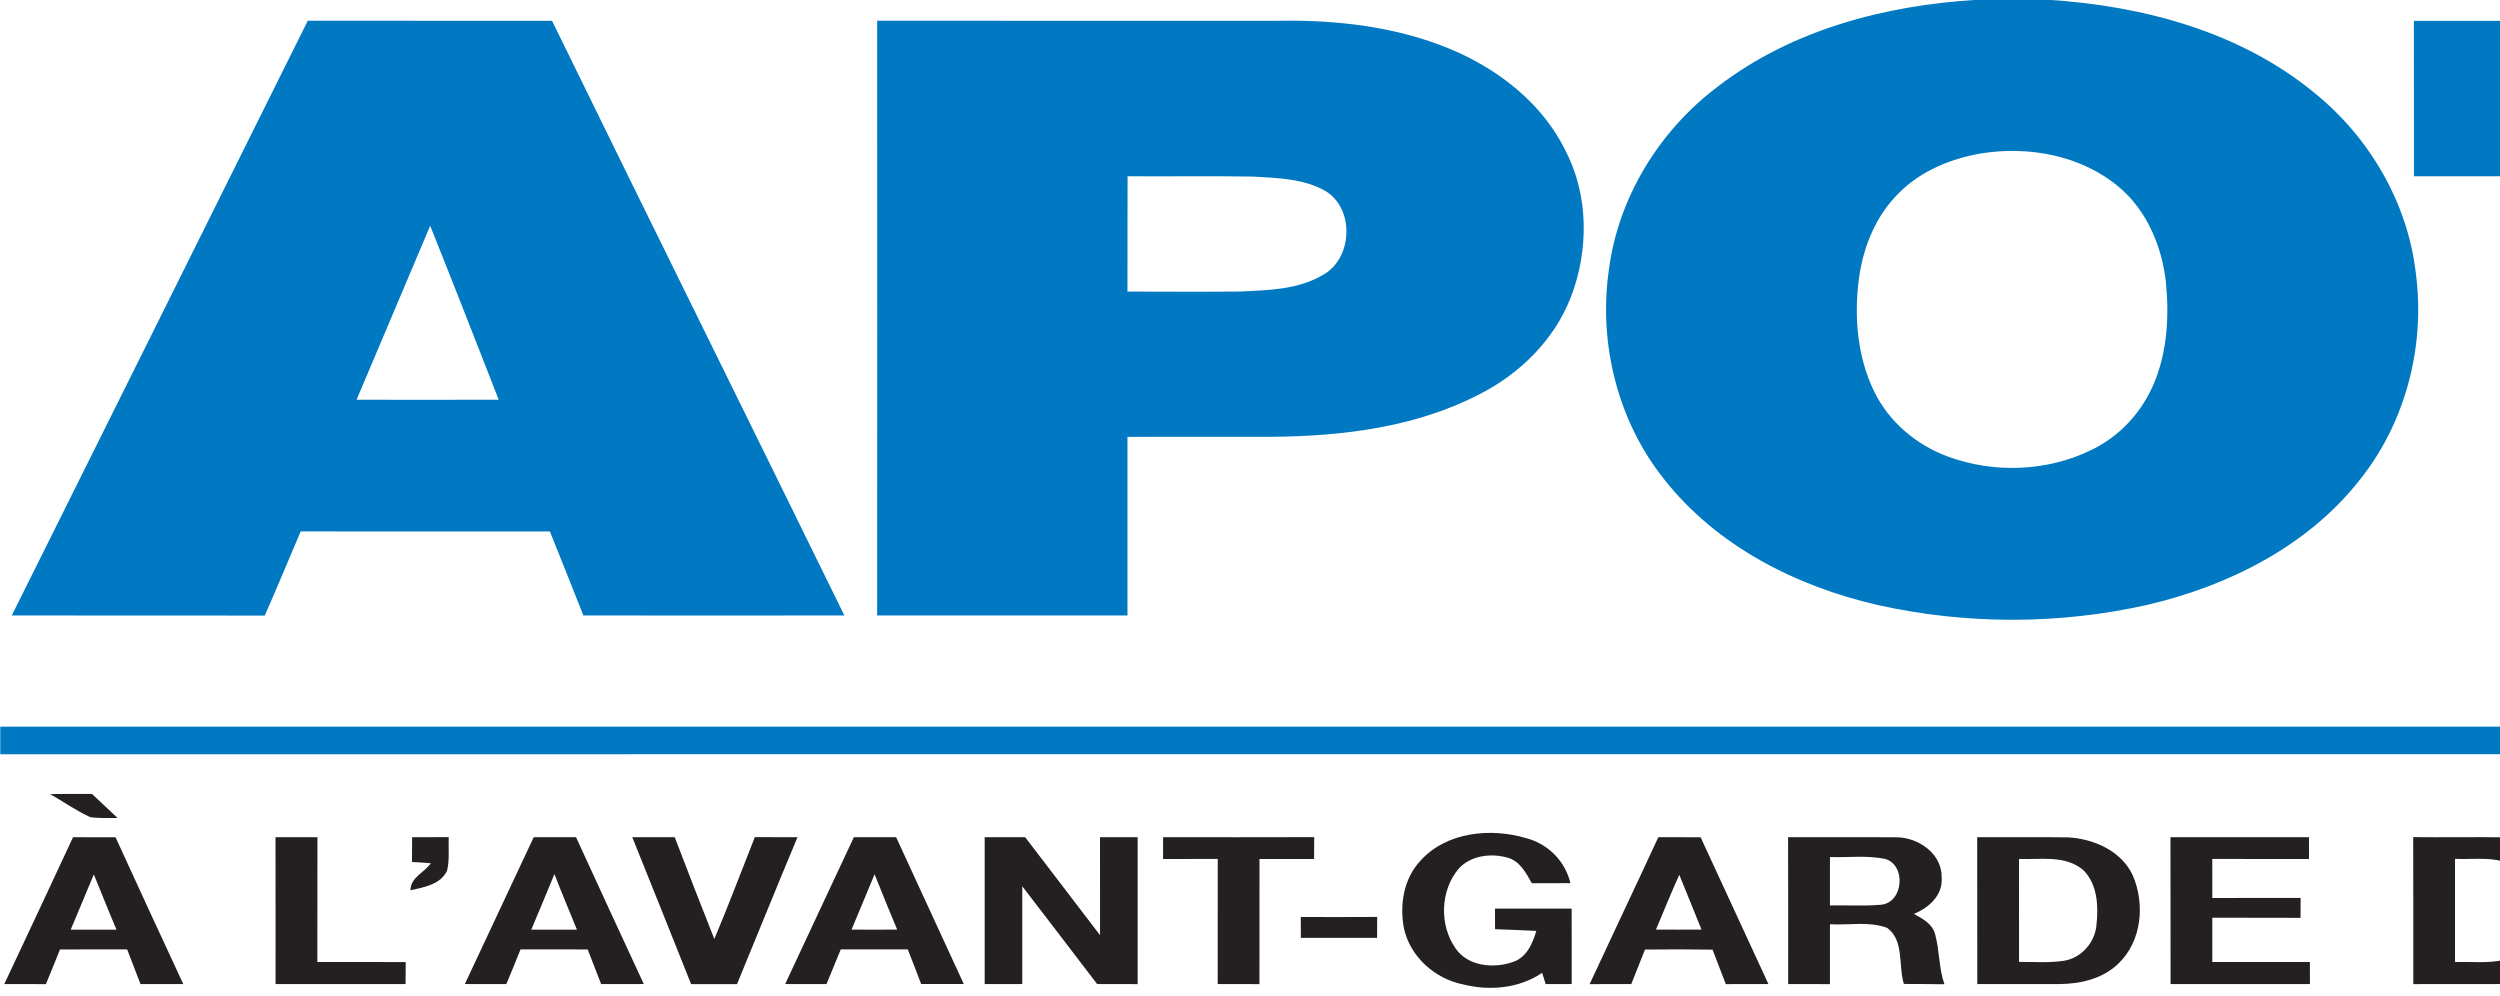
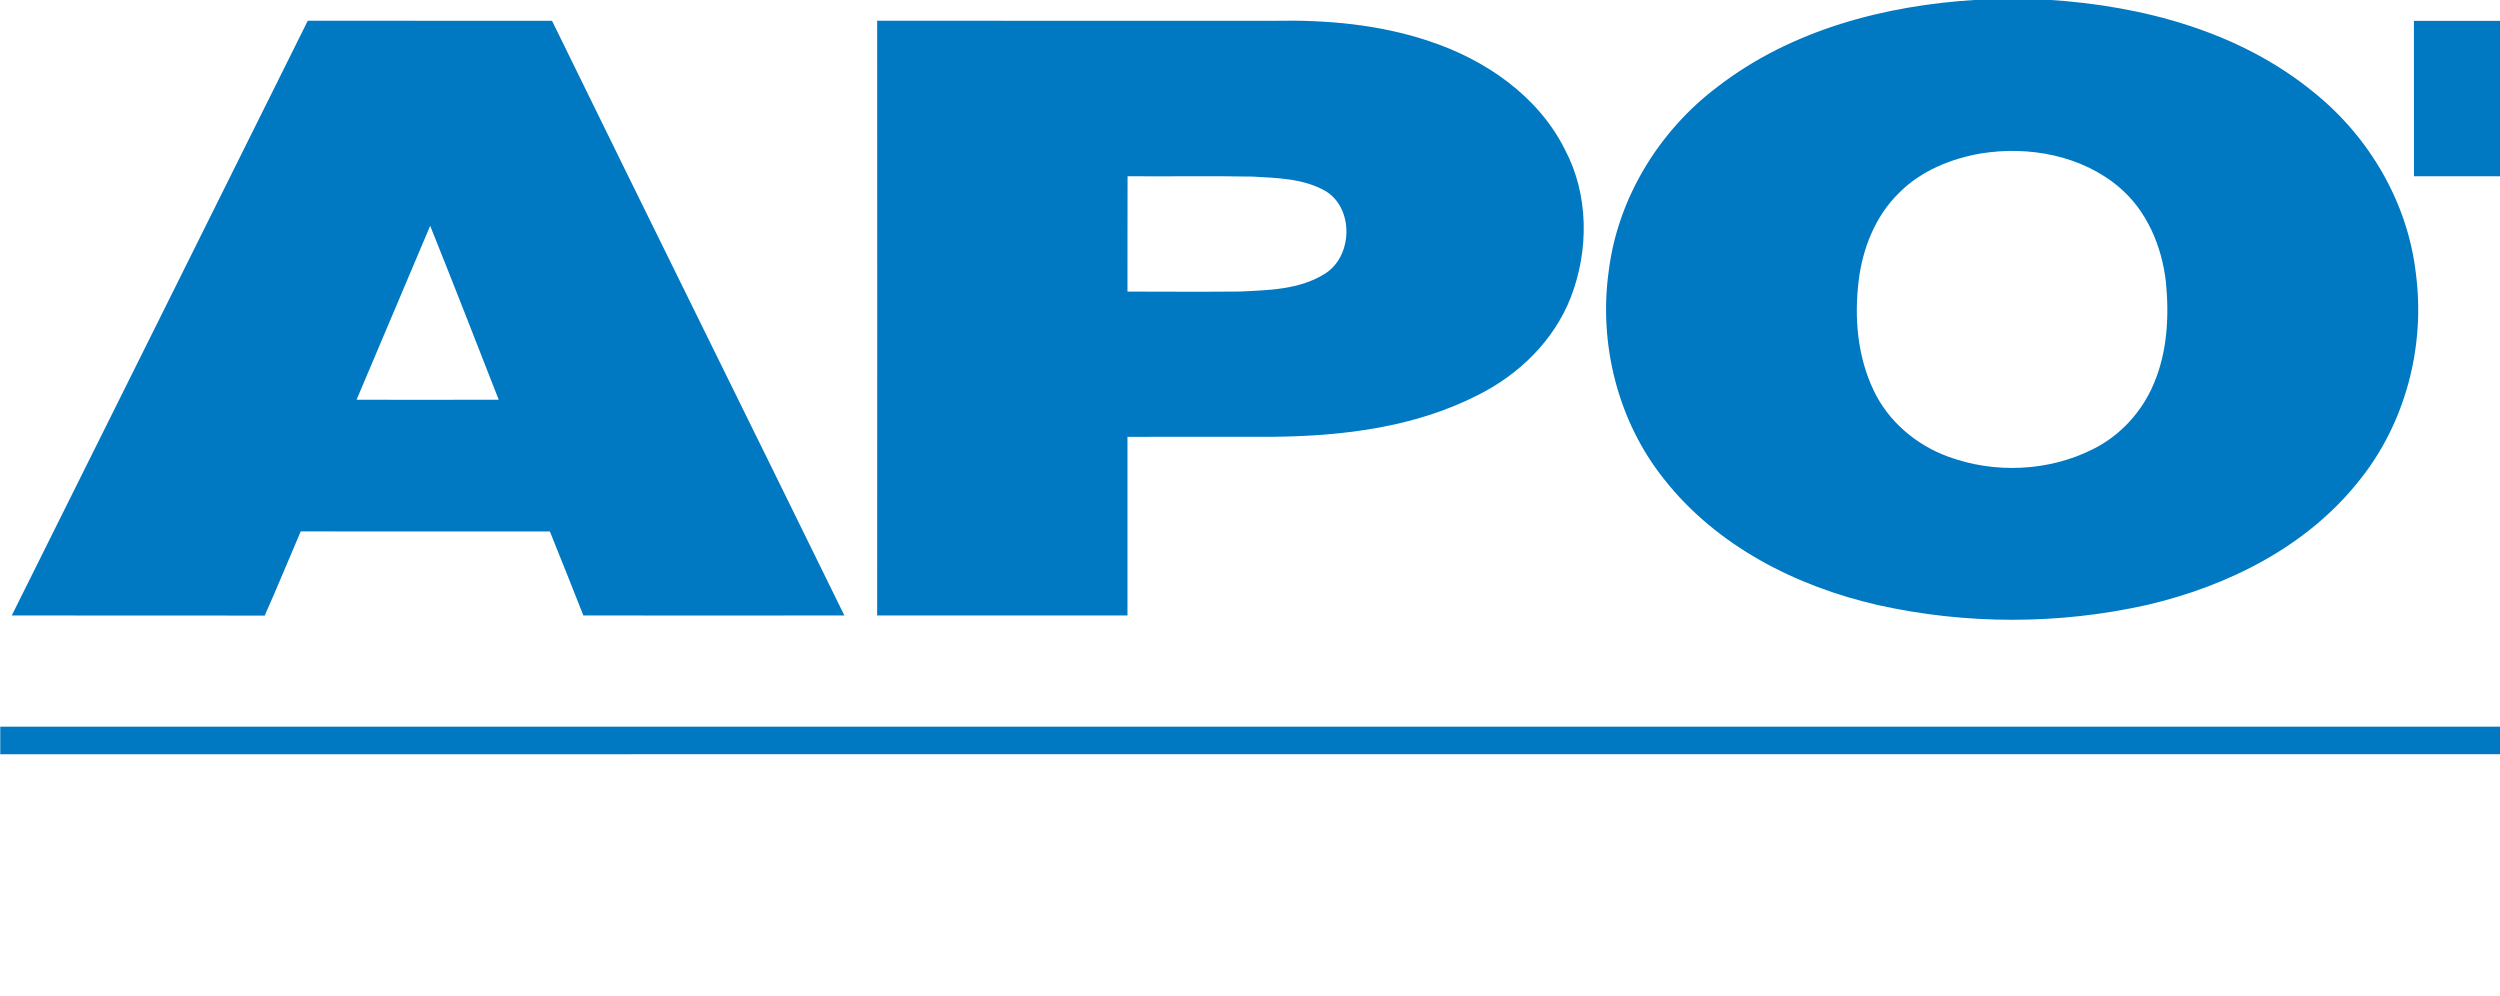
<svg xmlns="http://www.w3.org/2000/svg" width="595pt" height="237pt" viewBox="0 0 595 237" version="1.1">
  <g id="surface1">
    <path style=" stroke:none;fill-rule:evenodd;fill:rgb(0%,47.459%,76.172%);fill-opacity:1;" d="M 470.551 -0.047 L 487.512 -0.047 C 510.07 1.379 533.242 7.559 550.941 22.188 C 563.941 32.727 572.992 48.203 574.953 64.898 C 577.293 82.328 572.543 100.719 561.441 114.438 C 549.031 130.117 530.242 139.469 511.07 143.957 C 490.062 148.68 467.98 148.688 446.961 144.008 C 427.492 139.57 408.512 129.938 396.012 113.996 C 385.023 100.219 380.441 81.82 382.883 64.438 C 385.051 47.117 394.863 31.148 408.73 20.688 C 426.312 7.09 448.672 1.246 470.551 -0.047 Z M 471.543 36.508 C 464.352 37.738 457.223 40.637 452.012 45.867 C 446.352 51.367 443.293 59.09 442.363 66.828 C 441.281 75.637 442.082 84.91 445.961 92.98 C 449.434 100.289 456.023 105.867 463.562 108.648 C 474.641 112.746 487.434 112.246 498.031 106.949 C 504.562 103.746 509.781 98.047 512.594 91.348 C 515.844 83.727 516.281 75.203 515.48 67.059 C 514.512 58.629 510.992 50.18 504.422 44.609 C 495.473 36.996 482.934 34.688 471.543 36.508 Z M 73.25 4.938 C 92.621 4.953 112 4.949 131.383 4.949 C 154.473 52.164 177.82 99.27 200.961 146.48 C 180.254 146.508 159.551 146.508 138.844 146.48 C 136.242 139.793 133.523 133.16 130.871 126.488 C 111.102 126.488 91.344 126.508 71.57 126.477 C 68.703 133.148 65.953 139.879 63 146.52 C 42.941 146.457 22.871 146.539 2.801 146.48 C 26.281 99.297 49.801 52.137 73.25 4.938 Z M 102.383 53.738 C 96.562 67.547 90.684 81.328 84.863 95.137 C 96.141 95.16 107.41 95.164 118.691 95.129 C 113.293 81.316 107.91 67.496 102.383 53.738 Z M 208.762 4.93 C 240.211 4.969 271.66 4.938 303.113 4.949 C 315.613 4.688 328.281 5.797 340.191 9.809 C 353.48 14.203 366.07 22.809 372.453 35.598 C 378.16 46.367 378.184 59.57 373.832 70.809 C 369.863 80.988 361.613 89.047 351.961 93.914 C 336.934 101.66 319.723 103.797 303.023 103.953 C 291.461 103.953 279.902 103.949 268.34 103.969 C 268.352 118.137 268.352 132.309 268.34 146.488 C 248.48 146.508 228.621 146.508 208.762 146.488 C 208.793 99.297 208.781 52.117 208.762 4.93 Z M 268.363 41.949 C 268.32 51.098 268.363 60.246 268.34 69.398 C 277.242 69.414 286.152 69.469 295.062 69.387 C 301.902 69.059 309.242 68.949 315.242 65.203 C 321.961 61.117 322.32 49.629 315.492 45.477 C 310.254 42.469 304 42.367 298.133 42.027 C 288.211 41.848 278.281 42.027 268.363 41.949 Z M 574.512 4.969 C 629.793 4.938 685.082 4.93 740.363 4.977 C 740.32 17.297 740.352 29.617 740.34 41.938 C 722.684 41.996 705.023 41.93 687.363 41.977 C 687.344 76.809 687.332 111.648 687.363 146.48 C 667.5 146.508 647.641 146.508 627.781 146.48 C 627.773 111.648 627.781 76.809 627.773 41.969 C 610.023 41.949 592.273 41.98 574.523 41.949 C 574.531 29.629 574.531 17.297 574.512 4.969 Z M 747.043 4.988 C 799.703 4.887 852.371 4.988 905.031 4.938 C 905.094 17.289 905.102 29.629 905.031 41.977 C 872.312 41.949 839.582 41.953 806.863 41.977 C 806.871 47.367 806.883 52.758 806.852 58.148 C 836.594 58.148 866.32 58.16 896.062 58.137 C 896.062 69.688 896.062 81.227 896.062 92.77 C 866.332 92.746 836.602 92.789 806.871 92.758 C 806.863 98.309 806.852 103.859 806.891 109.398 C 840.613 109.43 874.32 109.438 908.031 109.398 C 908.082 121.77 908.062 134.137 908.043 146.508 C 854.391 146.488 800.742 146.488 747.094 146.508 C 747.012 99.34 747.121 52.164 747.043 4.988 Z M 922.434 5.148 C 945.902 5.18 969.371 5.109 992.844 5.188 C 1002.219 17.777 1011.629 30.348 1021.031 42.93 C 1030.211 30.34 1039.461 17.797 1048.609 5.18 C 1070.84 5.148 1093.078 5.109 1115.32 5.199 C 1094.922 27.387 1074.578 49.637 1054.039 71.699 C 1076.719 96.66 1099.559 121.469 1122.172 146.508 C 1099.102 146.496 1076.039 146.469 1052.98 146.52 C 1051.488 146.488 1049.691 146.68 1048.922 145.098 C 1038.629 131.797 1028.371 118.496 1018.102 105.188 C 1007.488 118.52 996.832 131.82 986.203 145.137 C 985.402 146.699 983.582 146.457 982.141 146.52 C 960.242 146.469 938.332 146.527 916.434 146.48 C 939.254 121.453 962.293 96.617 985.254 71.727 C 964.422 49.438 943.281 27.43 922.434 5.148 Z M 0.062 172.949 C 188.742 172.949 377.41 172.949 566.094 172.949 C 752.414 173.008 938.742 172.828 1125.059 173.039 L 1125.059 179.469 C 750.062 179.559 375.062 179.469 0.062 179.508 Z M 0.062 172.949 " />
-     <path style=" stroke:none;fill-rule:evenodd;fill:rgb(14.11%,12.547%,12.939%);fill-opacity:1;" d="M 11.922 188.988 C 15.242 188.949 18.562 188.949 21.883 188.957 C 23.91 190.859 25.961 192.746 27.973 194.68 C 25.801 194.637 23.613 194.809 21.461 194.477 C 18.121 192.949 15.102 190.809 11.922 188.988 Z M 783.473 188.957 C 786.801 188.938 790.141 188.938 793.48 188.988 C 790.32 190.859 787.281 192.969 783.934 194.477 C 781.781 194.809 779.594 194.637 777.441 194.699 C 779.453 192.789 781.5 190.914 783.473 188.957 Z M 863.922 194.688 C 865.98 192.82 868.031 190.914 870.012 188.949 C 873.363 188.949 876.703 188.949 880.062 188.977 C 877.344 190.617 874.641 192.289 871.871 193.82 C 869.48 195.258 866.543 194.469 863.922 194.688 Z M 338.023 204.898 C 344.191 197.977 354.812 196.957 363.273 199.488 C 368.441 200.867 372.543 204.949 373.75 210.188 C 370.691 210.207 367.633 210.207 364.57 210.207 C 363.211 207.793 361.75 204.957 358.871 204.148 C 354.863 202.969 349.891 203.598 347.043 206.887 C 342.781 212.09 342.562 220.164 346.391 225.66 C 349.312 230.02 355.562 230.586 360.152 228.918 C 363.352 227.848 364.773 224.539 365.641 221.559 C 362.363 221.41 359.094 221.238 355.82 221.148 C 355.812 219.508 355.812 217.879 355.812 216.246 C 361.891 216.258 367.973 216.258 374.051 216.246 C 374.082 222.227 374.051 228.219 374.062 234.199 C 371.992 234.199 369.934 234.199 367.871 234.207 C 367.66 233.539 367.242 232.207 367.031 231.539 C 361.531 235.25 354.543 235.887 348.223 234.293 C 341.531 232.957 335.602 227.707 334.141 220.949 C 333.062 215.398 334.062 209.148 338.023 204.898 Z M 722.012 203.887 C 728.652 197.719 739 196.949 747.293 199.84 C 752.051 201.328 755.652 205.348 756.801 210.188 C 753.711 210.199 750.633 210.199 747.551 210.207 C 746.32 208.039 745.203 205.438 742.711 204.477 C 738.141 202.629 731.863 203.598 729.172 208.07 C 725.613 213.688 725.82 221.758 730.344 226.793 C 733.641 230.117 739.012 230.375 743.23 228.938 C 746.453 227.875 747.762 224.52 748.633 221.559 C 745.352 221.41 742.07 221.238 738.793 221.16 C 738.781 219.52 738.801 217.879 738.832 216.246 C 744.902 216.27 750.973 216.27 757.051 216.246 C 757.082 222.227 757.051 228.219 757.07 234.199 C 755 234.199 752.934 234.199 750.883 234.207 C 750.66 233.543 750.242 232.25 750.031 231.598 C 742.273 236.648 731.613 236.117 723.992 231.109 C 715.16 225.199 714.293 211.059 722.012 203.887 Z M 960.863 202.738 C 967.543 197.688 976.844 197.238 984.652 199.609 C 992.051 201.84 997.312 209.23 997.121 216.949 C 997.562 222.199 995.031 227.027 991.75 230.938 C 993.531 232.027 995.312 233.117 997.102 234.219 C 995.742 235.148 994.383 236.078 993.012 236.953 L 991.512 236.953 C 989.711 235.793 988 234.508 986.281 233.25 C 977.531 236.18 966.602 236.086 959.543 229.438 C 951.992 222.508 952.672 208.898 960.863 202.738 Z M 967.773 206.598 C 963.043 212.238 962.992 221.508 968 226.988 C 970.961 230.02 975.441 229.836 979.344 229.66 C 977.934 228.418 976.492 227.207 975.082 226.008 C 976.633 224.66 978.203 223.32 979.762 221.969 C 981.48 223.246 983.203 224.52 984.992 225.738 C 987.922 219.719 988.184 211.68 983.582 206.43 C 979.371 202.539 971.871 202.57 967.773 206.598 Z M 1093.301 202.246 C 1096.871 199.449 1101.5 198.309 1105.98 198.246 C 1110.922 198.258 1116.16 198.848 1120.398 201.629 C 1122.691 203.078 1123.129 205.977 1124.059 208.32 C 1120.969 208.43 1117.879 208.438 1114.801 208.469 C 1113.602 206.746 1112.879 204.207 1110.531 203.77 C 1107.359 203.008 1103.52 202.559 1100.75 204.617 C 1099.051 205.457 1099.488 207.293 1099.781 208.793 C 1105.301 212.02 1111.988 211.914 1117.922 214.027 C 1121.238 215.117 1124.039 217.66 1125.059 221.07 L 1125.059 225.508 C 1123.738 230.277 1119.301 233.387 1114.609 234.293 C 1107.281 235.77 1099.121 235.449 1092.59 231.488 C 1089.738 229.949 1088.941 226.617 1088.102 223.77 C 1091.18 223.719 1094.27 223.707 1097.359 223.707 C 1099.09 230.719 1108.289 231.559 1113.77 228.75 C 1116.07 227.668 1116.512 224.238 1114.16 222.969 C 1107.52 219.59 1099.211 220.543 1093.102 215.887 C 1088.75 212.68 1089.129 205.438 1093.301 202.246 Z M 17.383 199.258 C 20.75 199.246 24.121 199.258 27.5 199.27 C 32.832 210.93 38.211 222.578 43.621 234.207 C 40.223 234.199 36.832 234.199 33.434 234.207 C 32.383 231.457 31.301 228.719 30.262 225.957 C 24.934 225.969 19.602 225.938 14.281 225.977 C 13.16 228.719 12.031 231.457 10.934 234.219 C 7.633 234.199 4.32 234.199 1.023 234.207 C 6.512 222.578 11.941 210.914 17.383 199.258 Z M 16.832 221.258 C 20.461 221.246 24.09 221.27 27.723 221.258 C 25.863 216.898 24.133 212.496 22.332 208.117 C 20.512 212.496 18.672 216.879 16.832 221.258 Z M 65.57 199.258 C 68.891 199.258 72.223 199.258 75.551 199.258 C 75.523 209.16 75.551 219.059 75.531 228.957 C 82.543 228.957 89.551 228.938 96.562 228.977 C 96.543 230.719 96.531 232.457 96.531 234.207 C 86.211 234.188 75.891 234.207 65.582 234.207 C 65.57 222.559 65.602 210.91 65.57 199.258 Z M 98.082 199.258 C 100.98 199.258 103.891 199.258 106.793 199.238 C 106.691 201.914 107.031 204.66 106.391 207.277 C 104.781 210.539 100.863 211.18 97.684 211.887 C 97.73 208.77 100.961 207.707 102.543 205.457 C 101.043 205.328 99.551 205.23 98.051 205.148 C 98.051 203.18 98.062 201.219 98.082 199.258 Z M 127.023 199.258 C 130.383 199.258 133.742 199.258 137.102 199.258 C 142.453 210.914 147.812 222.57 153.223 234.199 C 149.844 234.207 146.453 234.207 143.07 234.207 C 141.992 231.469 140.934 228.719 139.871 225.969 C 134.543 225.949 129.211 225.969 123.883 225.949 C 122.793 228.719 121.652 231.457 120.512 234.207 C 117.223 234.199 113.922 234.199 110.633 234.199 C 116.121 222.57 121.531 210.887 127.023 199.258 Z M 131.953 208.027 C 130.152 212.457 128.293 216.859 126.441 221.258 C 130.062 221.258 133.684 221.258 137.312 221.258 C 135.512 216.848 133.66 212.469 131.953 208.027 Z M 150.48 199.258 C 153.844 199.258 157.211 199.27 160.582 199.246 C 163.66 207.359 166.832 215.43 170.012 223.488 C 173.371 215.469 176.461 207.328 179.652 199.238 C 183.031 199.258 186.41 199.258 189.801 199.258 C 184.941 210.879 180.211 222.559 175.41 234.219 C 171.773 234.199 168.133 234.199 164.48 234.219 C 159.82 222.559 155.191 210.898 150.48 199.258 Z M 203.223 199.246 C 206.57 199.258 209.934 199.258 213.281 199.258 C 218.613 210.93 224.051 222.539 229.383 234.199 C 226 234.207 222.613 234.207 219.23 234.188 C 218.184 231.438 217.133 228.688 216.051 225.957 C 210.73 225.957 205.422 225.957 200.102 225.957 C 198.992 228.719 197.844 231.457 196.711 234.207 C 193.434 234.207 190.152 234.207 186.871 234.199 C 192.281 222.539 197.793 210.91 203.223 199.246 Z M 202.672 221.246 C 206.293 221.27 209.91 221.258 213.531 221.246 C 211.672 216.879 209.922 212.477 208.152 208.078 C 206.32 212.469 204.5 216.859 202.672 221.246 Z M 234.352 199.246 C 237.562 199.258 240.781 199.258 243.992 199.258 C 249.922 207.039 255.891 214.789 261.812 222.578 C 261.82 214.809 261.82 207.027 261.801 199.258 C 264.781 199.258 267.773 199.258 270.762 199.246 C 270.742 210.91 270.762 222.559 270.762 234.219 C 267.543 234.199 264.32 234.199 261.113 234.199 C 255.203 226.414 249.23 218.688 243.301 210.93 C 243.32 218.688 243.301 226.438 243.301 234.199 C 240.32 234.199 237.34 234.207 234.352 234.207 C 234.363 222.559 234.371 210.898 234.352 199.246 Z M 276.812 199.258 C 288.801 199.246 300.793 199.289 312.781 199.238 C 312.762 200.977 312.75 202.719 312.75 204.449 C 308.422 204.43 304.09 204.438 299.762 204.438 C 299.75 214.359 299.773 224.289 299.75 234.219 C 296.43 234.199 293.121 234.207 289.812 234.199 C 289.832 224.277 289.812 214.359 289.82 204.43 C 285.48 204.438 281.141 204.438 276.812 204.438 C 276.812 202.707 276.812 200.977 276.812 199.258 Z M 394.684 199.246 C 398.031 199.258 401.391 199.258 404.75 199.27 C 410.141 210.91 415.492 222.566 420.883 234.199 C 417.5 234.207 414.121 234.199 410.742 234.219 C 409.684 231.477 408.613 228.75 407.582 226.02 C 402.223 225.938 396.871 225.93 391.512 225.996 C 390.422 228.738 389.332 231.469 388.242 234.207 C 384.934 234.199 381.633 234.199 378.332 234.219 C 383.754 222.543 389.281 210.93 394.684 199.246 Z M 394.121 221.246 C 397.73 221.27 401.352 221.246 404.961 221.238 C 403.203 216.887 401.41 212.543 399.672 208.199 C 397.73 212.508 395.941 216.887 394.121 221.246 Z M 425.562 199.258 C 434.094 199.289 442.621 199.207 451.152 199.277 C 456.473 199.188 462.32 203.188 462.113 208.949 C 462.422 213.078 459.023 216.098 455.5 217.508 C 457.543 218.609 459.883 219.848 460.543 222.289 C 461.633 226.199 461.41 230.375 462.773 234.25 C 459.551 234.188 456.332 234.207 453.121 234.18 C 451.762 229.809 453.242 223.859 449.16 220.84 C 444.844 219.207 440.043 220.238 435.531 219.977 C 435.543 224.719 435.531 229.469 435.531 234.219 C 432.211 234.199 428.891 234.199 425.582 234.207 C 425.582 222.559 425.602 210.906 425.562 199.258 Z M 435.531 203.977 C 435.543 207.816 435.543 211.66 435.531 215.496 C 439.57 215.398 443.621 215.688 447.652 215.328 C 452.992 214.887 453.75 205.988 448.742 204.438 C 444.41 203.527 439.922 204.117 435.531 203.977 Z M 470.57 199.258 C 477.754 199.293 484.934 199.199 492.113 199.289 C 498.273 199.598 504.953 202.508 507.621 208.398 C 510.531 215.16 509.742 223.949 504.281 229.227 C 500.594 232.918 495.184 234.18 490.113 234.207 C 483.602 234.219 477.094 234.188 470.59 234.207 C 470.57 222.559 470.602 210.91 470.57 199.258 Z M 480.523 204.438 C 480.543 212.609 480.543 220.77 480.531 228.938 C 484.082 228.898 487.684 229.207 491.223 228.66 C 495.371 228.027 498.66 224.238 498.961 220.09 C 499.453 215.637 499.203 210.457 495.852 207.109 C 491.621 203.449 485.652 204.609 480.523 204.438 Z M 516.57 199.258 C 527.562 199.27 538.562 199.258 549.551 199.258 C 549.543 200.988 549.531 202.719 549.531 204.449 C 541.863 204.414 534.191 204.457 526.523 204.43 C 526.531 207.52 526.531 210.617 526.531 213.719 C 533.531 213.699 540.543 213.727 547.551 213.707 C 547.531 215.289 547.531 216.859 547.531 218.449 C 540.531 218.41 533.531 218.457 526.531 218.414 C 526.531 221.93 526.543 225.438 526.531 228.949 C 534.273 228.969 542.012 228.957 549.75 228.949 C 549.754 230.699 549.75 232.449 549.762 234.207 C 538.703 234.199 527.652 234.199 516.594 234.207 C 516.57 222.559 516.602 210.91 516.57 199.258 Z M 574.344 199.238 C 581.594 199.316 588.844 199.18 596.094 199.289 C 602.492 199.543 609.352 202.93 611.781 209.18 C 614.254 215.777 613.344 224.008 608.211 229.125 C 604.543 232.859 599.113 234.168 594.031 234.207 C 587.473 234.227 580.91 234.168 574.363 234.219 C 574.363 222.559 574.383 210.898 574.34 199.238 Z M 584.293 228.949 C 588.172 228.867 592.113 229.309 595.941 228.469 C 599.773 227.566 602.391 223.914 602.812 220.109 C 603.453 215.32 602.91 209.34 598.621 206.293 C 594.344 203.629 589.062 204.617 584.293 204.414 C 584.301 212.59 584.312 220.77 584.293 228.949 Z M 620.57 199.258 C 631.492 199.27 642.41 199.258 653.332 199.258 C 653.312 200.988 653.301 202.707 653.301 204.438 C 645.703 204.43 638.113 204.449 630.523 204.43 C 630.531 207.52 630.531 210.617 630.523 213.719 C 637.453 213.707 644.383 213.719 651.312 213.699 C 651.301 215.277 651.301 216.859 651.312 218.438 C 644.383 218.43 637.453 218.449 630.531 218.43 C 630.531 221.938 630.531 225.449 630.531 228.957 C 638.273 228.957 646.023 228.949 653.762 228.957 C 653.75 230.707 653.75 232.457 653.75 234.219 C 642.691 234.199 631.641 234.188 620.59 234.219 C 620.57 222.559 620.602 210.91 620.57 199.258 Z M 663.793 201.688 C 671.402 196.879 681.75 197.258 689.613 201.277 C 692.242 202.66 693 205.719 693.672 208.379 C 690.582 208.449 687.492 208.438 684.41 208.438 C 682.992 202.738 675.75 202.148 671.203 204.117 C 669.094 204.867 668.352 208.348 670.531 209.379 C 676.242 212.137 682.844 212.039 688.684 214.43 C 692.391 215.93 695.363 219.617 694.883 223.789 C 694.891 229.387 689.562 233.188 684.562 234.258 C 677.012 235.809 668.473 235.5 661.863 231.148 C 659.332 229.543 658.543 226.496 658.023 223.758 C 661.102 223.707 664.184 223.707 667.273 223.707 C 668.023 225.496 668.5 227.758 670.5 228.598 C 674.691 230.707 680.332 231 684.262 228.199 C 686.363 226.719 685.633 223.68 683.504 222.664 C 676.91 219.777 669.031 220.387 663.043 216.043 C 658.23 212.707 658.891 204.629 663.793 201.688 Z M 765.801 199.258 C 776.723 199.27 787.641 199.246 798.562 199.27 C 798.543 200.988 798.531 202.719 798.543 204.449 C 790.941 204.41 783.352 204.449 775.762 204.438 C 775.75 207.527 775.75 210.617 775.762 213.719 C 782.762 213.707 789.762 213.738 796.773 213.699 C 796.754 215.277 796.75 216.859 796.762 218.449 C 789.762 218.43 782.75 218.438 775.75 218.438 C 775.754 221.938 775.75 225.449 775.762 228.957 C 783.531 228.957 791.301 228.957 799.07 228.949 C 799.051 230.699 799.051 232.449 799.051 234.199 C 787.973 234.207 776.891 234.188 765.812 234.207 C 765.812 222.559 765.832 210.906 765.801 199.258 Z M 806.352 199.238 C 809.641 199.27 812.953 199.258 816.25 199.277 C 822.043 206.996 827.961 214.617 833.812 222.293 C 833.801 214.629 833.844 206.949 833.801 199.27 C 836.883 199.258 839.961 199.258 843.062 199.258 C 843.062 210.91 843.07 222.559 843.051 234.207 C 839.781 234.207 836.512 234.219 833.25 234.18 C 827.41 226.387 821.422 218.707 815.531 210.957 C 815.543 218.707 815.531 226.457 815.543 234.207 C 812.48 234.199 809.422 234.199 806.371 234.219 C 806.344 222.559 806.391 210.898 806.352 199.238 Z M 852.352 199.238 C 863.344 199.277 874.344 199.246 885.344 199.258 C 885.312 200.988 885.293 202.707 885.293 204.438 C 877.633 204.414 869.961 204.457 862.301 204.43 C 862.301 207.52 862.301 210.617 862.312 213.719 C 869.312 213.699 876.312 213.727 883.312 213.707 C 883.301 215.277 883.301 216.859 883.312 218.438 C 876.312 218.414 869.312 218.457 862.312 218.414 C 862.305 221.93 862.301 225.438 862.312 228.949 C 870.051 228.957 877.781 228.957 885.523 228.949 C 885.523 230.699 885.523 232.457 885.543 234.219 C 874.48 234.199 863.41 234.188 852.352 234.219 C 852.363 222.559 852.371 210.898 852.352 199.238 Z M 892.801 199.258 C 901.531 199.309 910.262 199.18 918.992 199.309 C 924.113 199.469 929.613 203.438 929.363 208.977 C 929.684 213.117 926.301 216.117 922.773 217.496 C 925.031 218.719 927.562 220.238 928 223.027 C 928.703 226.746 928.871 230.559 929.961 234.207 C 926.773 234.199 923.602 234.207 920.434 234.188 C 919.051 229.93 920.32 224.414 916.852 221.117 C 912.512 218.988 907.41 220.34 902.762 219.969 C 902.75 224.719 902.75 229.469 902.762 234.219 C 899.441 234.199 896.121 234.199 892.812 234.199 C 892.801 222.559 892.82 210.91 892.801 199.258 Z M 902.762 203.969 C 902.762 207.793 902.75 211.637 902.75 215.477 C 906.902 215.379 911.082 215.77 915.211 215.27 C 920.363 214.559 920.871 205.969 916.023 204.449 C 911.664 203.508 907.172 204.117 902.762 203.969 Z M 937.801 199.277 C 941.121 199.258 944.441 199.258 947.781 199.238 C 947.742 210.898 947.762 222.559 947.773 234.219 C 944.441 234.199 941.121 234.199 937.812 234.199 C 937.812 222.559 937.832 210.914 937.801 199.277 Z M 1004.352 199.246 C 1007.738 199.258 1011.148 199.258 1014.559 199.27 C 1014.559 207.188 1014.469 215.117 1014.57 223.039 C 1014.441 226.008 1016.539 228.68 1019.441 229.348 C 1022.691 230.02 1026.449 230.078 1029.371 228.238 C 1031.699 226.199 1031.73 222.859 1031.82 219.996 C 1031.828 213.09 1031.801 206.18 1031.809 199.27 C 1035.121 199.258 1038.449 199.27 1041.77 199.238 C 1041.629 207.277 1041.969 215.328 1041.621 223.359 C 1041.398 228.609 1037.141 232.809 1032.211 234.008 C 1026 235.539 1019.281 235.609 1013.148 233.688 C 1008.219 232.207 1004.648 227.5 1004.5 222.348 C 1004.148 214.656 1004.48 206.949 1004.352 199.246 Z M 1050.801 199.258 C 1061.711 199.246 1072.629 199.277 1083.551 199.246 C 1083.531 200.977 1083.52 202.707 1083.539 204.438 C 1075.941 204.43 1068.34 204.449 1060.738 204.43 C 1060.75 207.527 1060.75 210.617 1060.75 213.719 C 1067.672 213.719 1074.602 213.719 1081.531 213.707 C 1081.52 215.277 1081.52 216.859 1081.539 218.438 C 1074.602 218.43 1067.68 218.438 1060.75 218.43 C 1060.75 221.938 1060.762 225.449 1060.762 228.957 C 1068.52 228.949 1076.289 228.957 1084.059 228.949 C 1084.051 230.699 1084.051 232.438 1084.07 234.199 C 1072.98 234.207 1061.891 234.199 1050.809 234.207 C 1050.809 222.559 1050.828 210.906 1050.801 199.258 Z M 309.582 218.246 C 315.641 218.246 321.711 218.289 327.773 218.23 C 327.762 219.887 327.75 221.559 327.742 223.219 C 321.691 223.199 315.641 223.199 309.602 223.207 C 309.59 221.543 309.582 219.898 309.582 218.246 Z M 309.582 218.246 " />
  </g>
</svg>